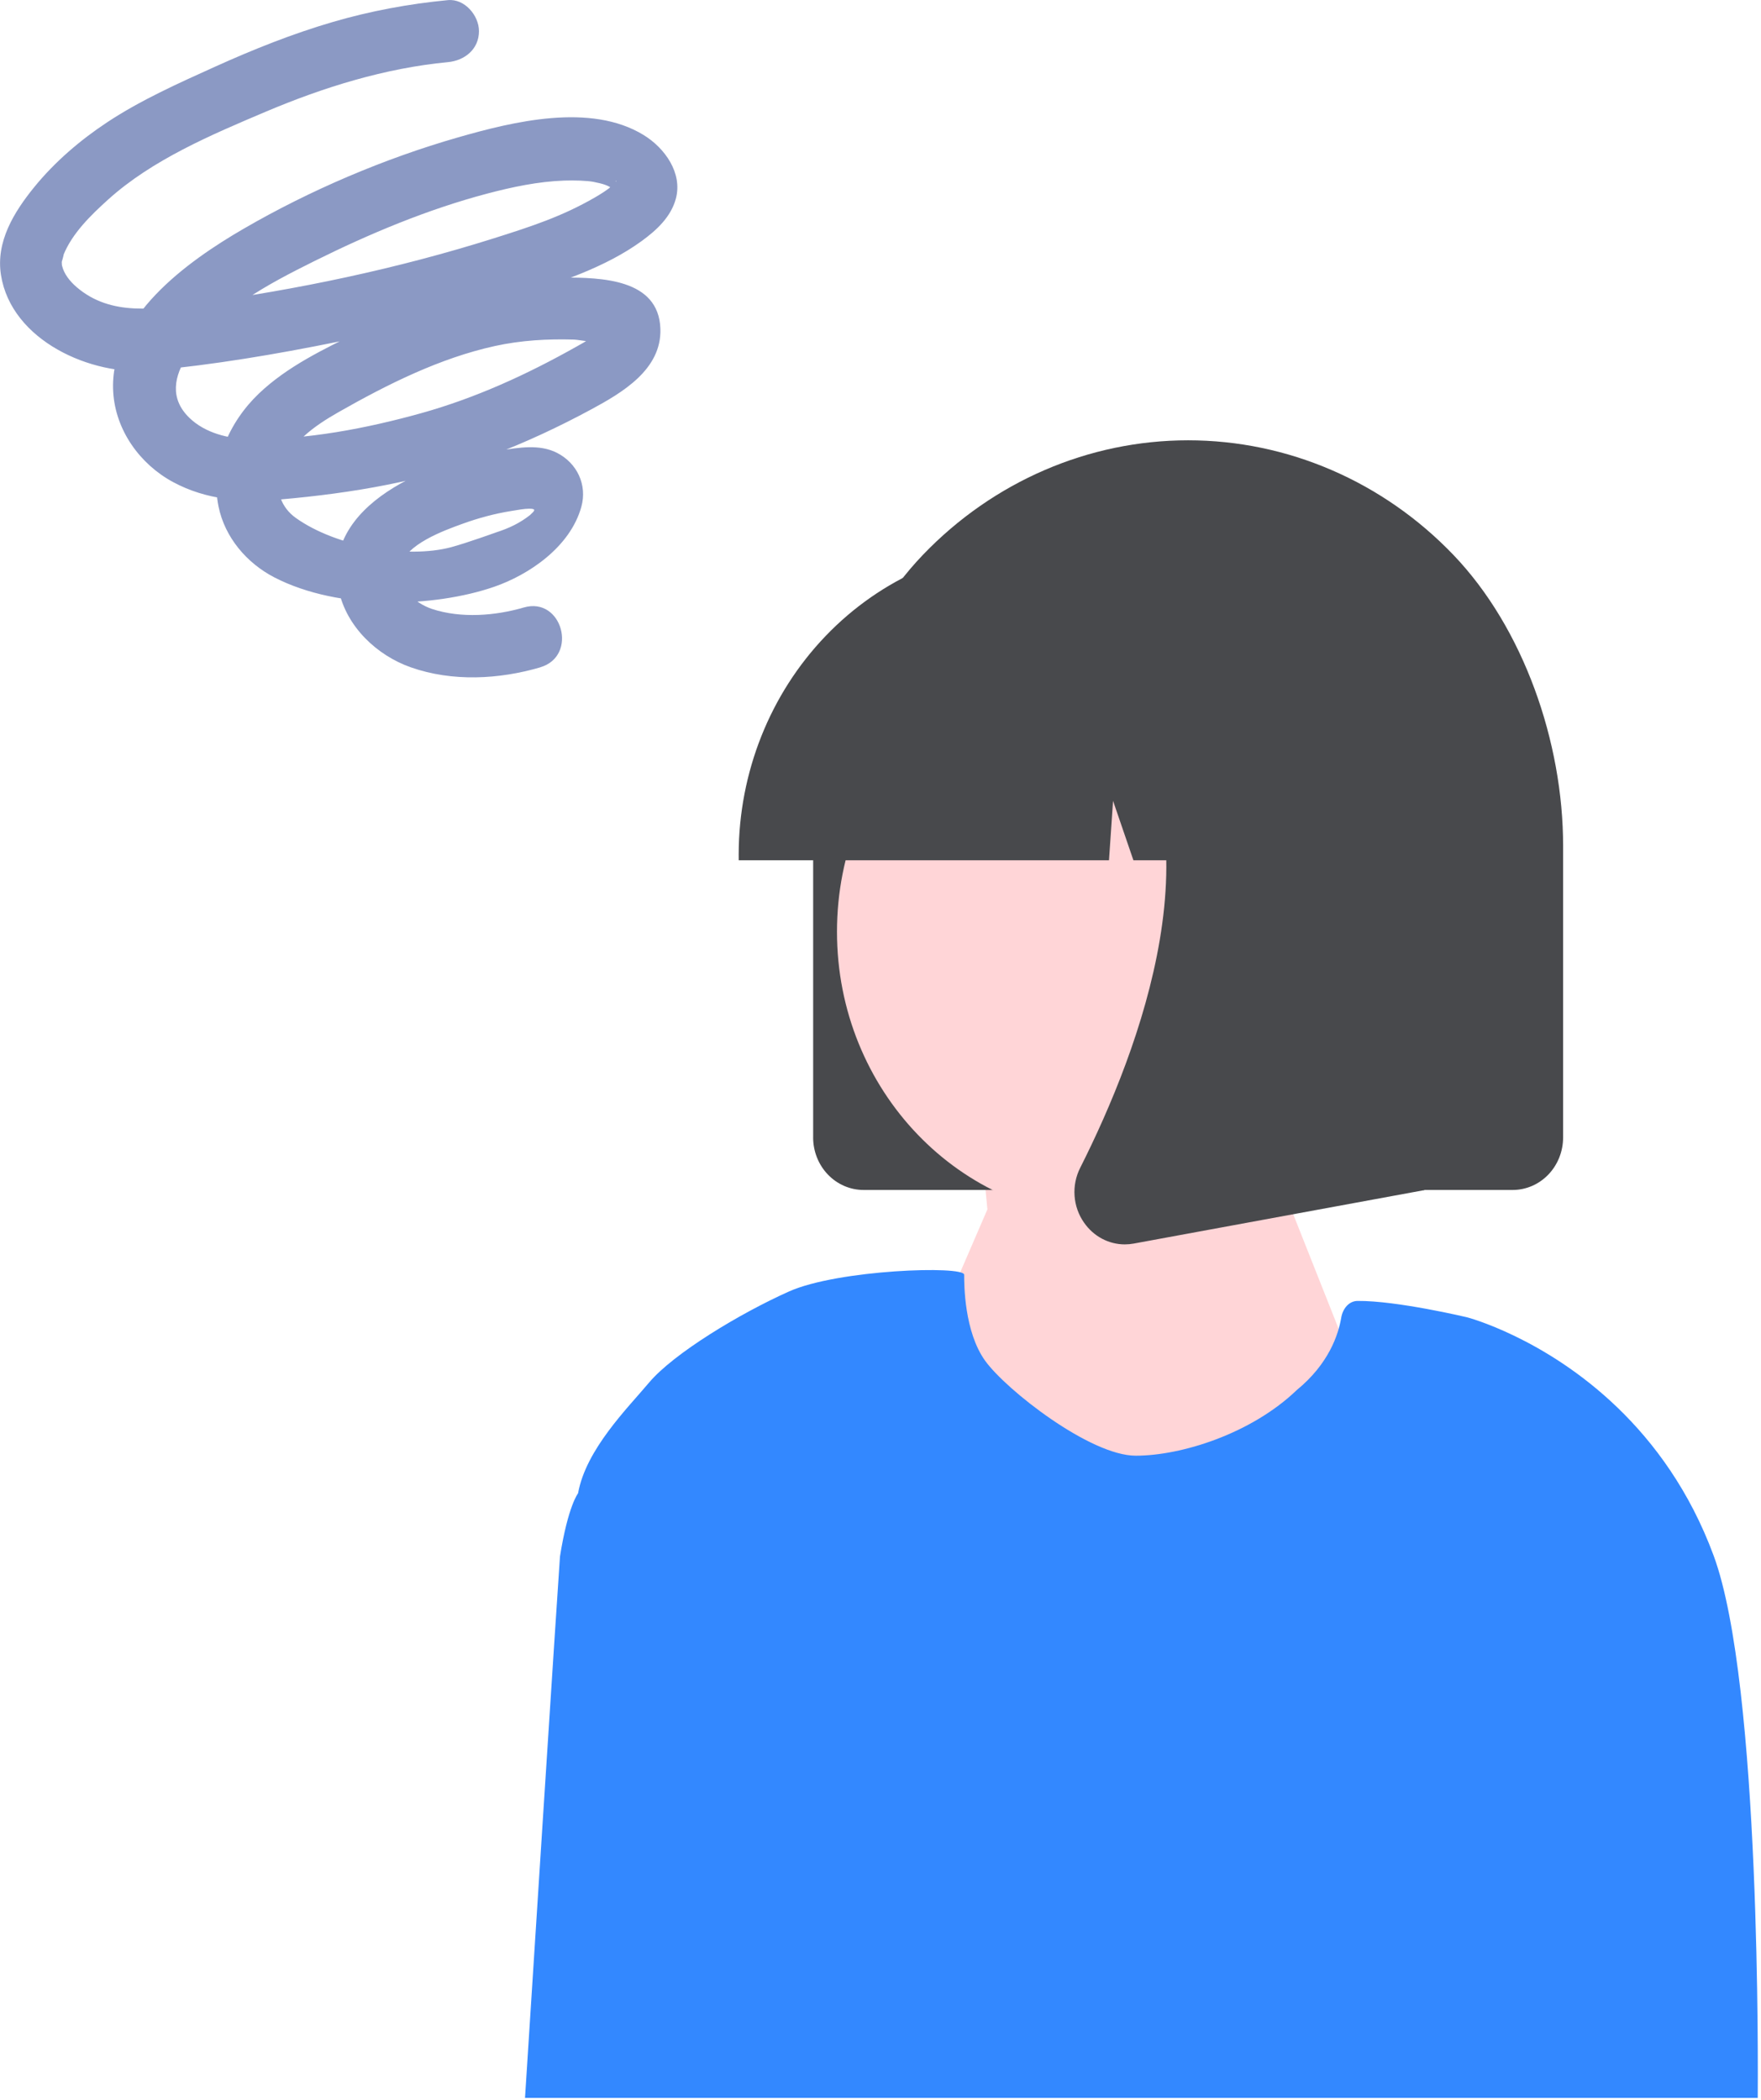
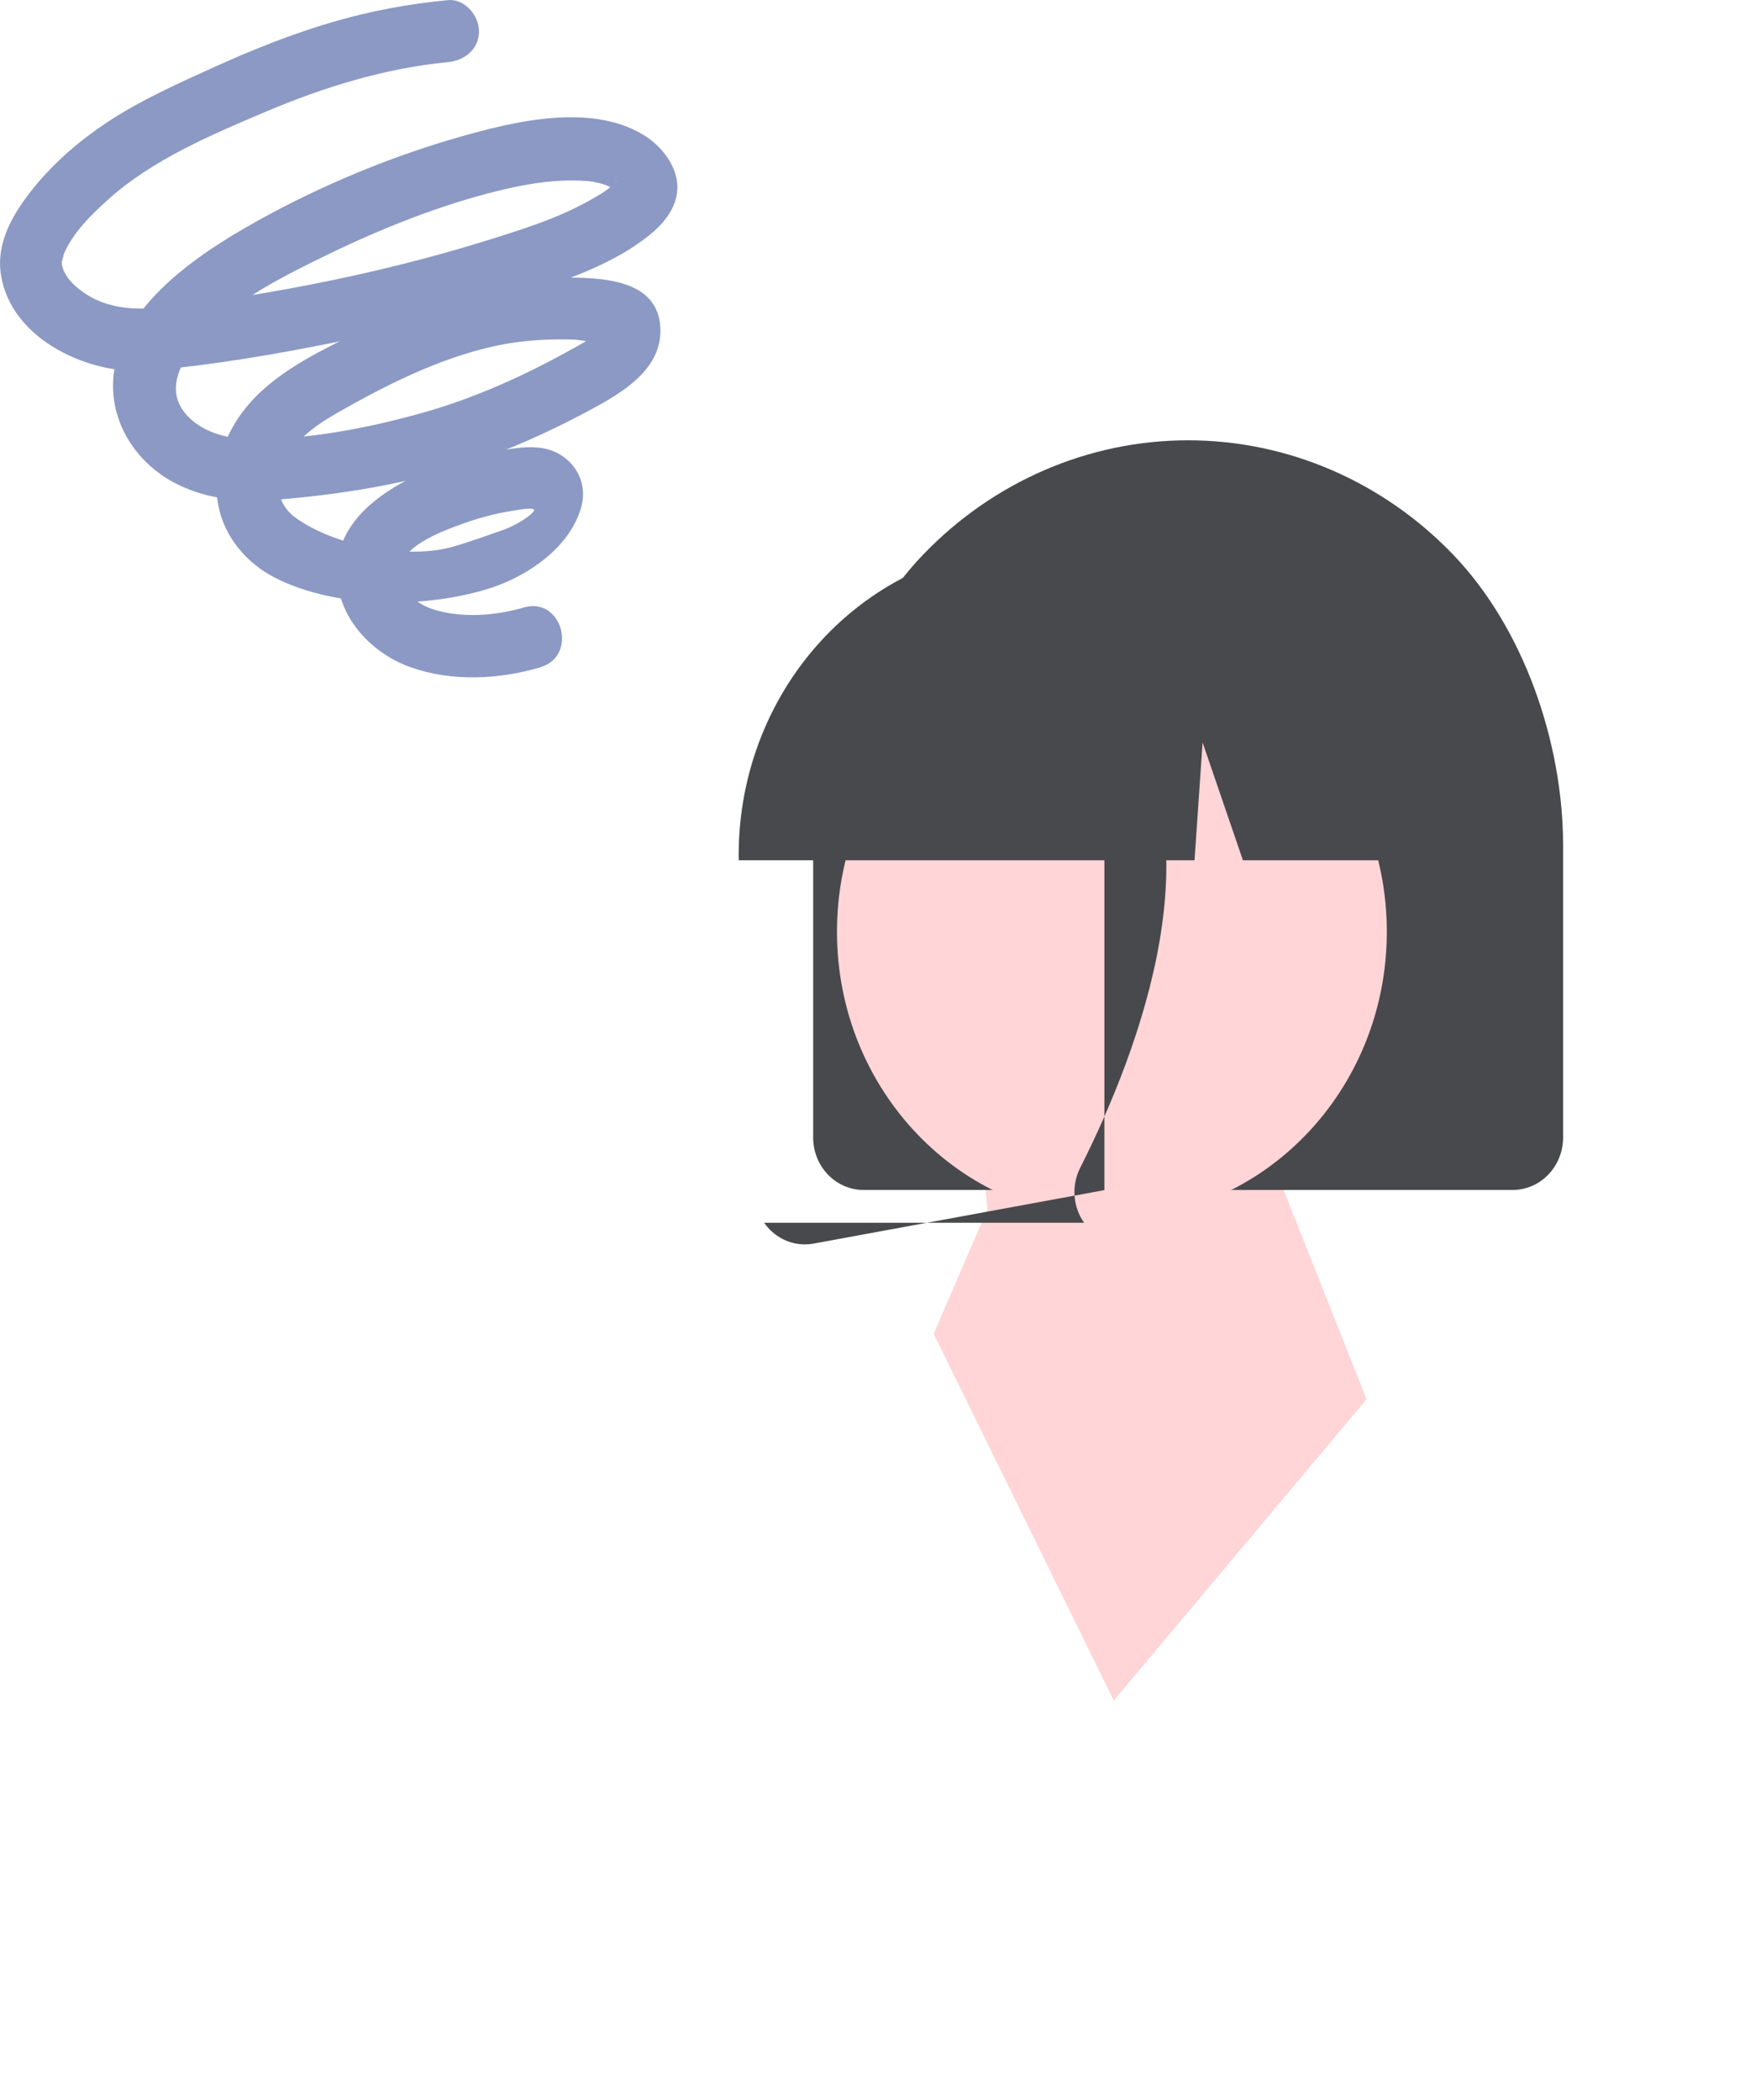
<svg xmlns="http://www.w3.org/2000/svg" fill="none" height="124" viewBox="0 0 104 124" width="104">
  <path d="m58.313 71.417-.728-7.626 14.537-2.817 8.584 21.658-14.929 17.791-10.637-21.659z" fill="#ffd5d7" />
-   <path d="m34.141 88.179s-.593.732-1.07 3.735c-.105 1.343-1.948 30.077-2.065 31.972h72.802c.002-1.144.211-24.415-2.606-32.027-2.815-7.612-8.375-11.336-11.75-12.966-1.672-.808-2.808-1.103-2.808-1.103s-4.162-.991-6.472-.967c-.518.005-.875.471-.961.982-.17 1.018-.743 2.738-2.622 4.277-2.689 2.586-6.825 3.88-9.514 3.88-2.689 0-7.652-3.88-8.893-5.604-1.241-1.724-1.241-4.526-1.241-5.08s-7.446-.309-10.341.985c-2.896 1.294-6.825 3.664-8.273 5.388-1.256 1.496-3.722 3.935-4.187 6.527z" fill="#38f" />
  <path d="m48.023 67.17v-17.224c0-6.121 2.333-12.857 6.486-17.185s9.786-6.76 15.659-6.76c5.873 0 11.506 2.432 15.659 6.76 4.153 4.329 6.486 11.064 6.486 17.185v17.224c-.001.822-.315 1.61-.872 2.191-.558.581-1.314.908-2.103.909h-38.341c-.789-.001-1.545-.328-2.103-.909-.558-.581-.871-1.369-.872-2.191z" fill="#48494c" />
  <path d="m65.666 71.944c8.967 0 16.236-7.576 16.236-16.922s-7.269-16.922-16.236-16.922c-8.967 0-16.236 7.576-16.236 16.922s7.269 16.922 16.236 16.922z" fill="#ffd5d7" />
  <path d="m43.625 50.457c.005-4.841 1.853-9.482 5.137-12.904 3.284-3.423 7.737-5.348 12.381-5.354h3.305c4.644.005 9.097 1.931 12.381 5.354 3.284 3.423 5.131 8.064 5.137 12.904v.344h-8.562l-2.382-6.953-.476 6.953h-3.61l-1.202-3.508-.24 3.508h-21.868z" fill="#48494c" />
-   <path d="m64.026 72.207c-.328-.463-.524-1.013-.565-1.587-.041-.574.074-1.148.332-1.657 3.503-6.944 8.407-19.774 1.897-27.686l-.468-.569h18.898v29.571l-17.167 3.157c-.174.032-.35.048-.526.048-.469 0-.931-.116-1.348-.338s-.778-.544-1.053-.94z" fill="#48494c" />
+   <path d="m64.026 72.207c-.328-.463-.524-1.013-.565-1.587-.041-.574.074-1.148.332-1.657 3.503-6.944 8.407-19.774 1.897-27.686l-.468-.569v29.571l-17.167 3.157c-.174.032-.35.048-.526.048-.469 0-.931-.116-1.348-.338s-.778-.544-1.053-.94z" fill="#48494c" />
  <path d="m31.9 39.41c-2.415.706-5.165.864-7.631 0-2.013-.705-3.799-2.4-4.258-4.533-1.107-5.146 5.553-7.669 9.519-8.275 1.094-.167 2.321-.388 3.356.135 1.187.6 1.808 1.887 1.446 3.194-.659 2.373-3.095 4.012-5.153 4.722-3.518 1.214-9.146 1.424-12.974-.556-1.634-.845-2.926-2.362-3.299-4.184-.505-2.465.611-4.986 2.388-6.677 1.684-1.603 3.838-2.623 5.901-3.639 1.937-.954 3.933-1.853 6.019-2.431 1.964-.543 4.024-.791 6.061-.779 2.19.012 5.622.054 5.726 3.024.084 2.415-2.265 3.783-4.101 4.774-1.899 1.025-3.86 1.94-5.877 2.706-3.996 1.519-8.21 2.231-12.456 2.603-2.196.192-4.365.041-6.345-1.026-1.966-1.06-3.405-3.069-3.536-5.327-.256-4.402 4.378-7.706 7.714-9.639 3.917-2.271 8.297-4.139 12.649-5.388 3.26-.935 7.825-2.058 10.957-.143 1.256.767 2.322 2.252 1.905 3.775-.296 1.079-1.147 1.857-2.019 2.491-2.158 1.568-4.888 2.449-7.402 3.257-3.465 1.114-7.014 1.972-10.58 2.696-3.621.735-7.29 1.352-10.971 1.696-3.552.332-8.272-1.772-8.882-5.65-.31-1.968.771-3.716 1.965-5.185 1.211-1.49 2.714-2.776 4.313-3.833 1.976-1.307 4.224-2.31 6.378-3.284 2.256-1.019 4.564-1.941 6.943-2.636 2.223-.649 4.495-1.071 6.799-1.29.986-.094 1.832.908 1.832 1.831 0 1.068-.843 1.737-1.832 1.831-3.714.353-7.347 1.481-10.772 2.932-3.205 1.359-6.704 2.836-9.312 5.197-1.001.905-2.105 1.976-2.622 3.255.055-.136-.103.433-.125.495.06-.169.002-.02.042.149.112.465.441.898.866 1.263 2.038 1.744 4.659 1.278 7.084.951 5.926-.799 11.861-2.043 17.565-3.844 2.209-.697 4.014-1.29 5.931-2.395.186-.107.371-.219.551-.338.055-.036.511-.365.29-.194-.219.169.191-.168.253-.229.071-.069.378-.447.189-.184-.198.277.05-.099.085-.18.003-.007-.173.472-.104.22.046-.164-.037-.175-.027.272-.005-.227.029-.325.123.479-.006-.05-.143-.263-.162-.277.179.124-.15-.111-.155-.114-.286-.194-.532-.273-1.097-.386-.373-.075-1.147-.099-1.739-.078-1.547.056-3.071.379-4.564.774-3.514.93-6.929 2.362-10.18 3.976-2.723 1.352-5.761 2.947-7.48 5.546-.824 1.247-1.09 2.574.093 3.717.93.899 2.315 1.238 3.577 1.256 3.334.046 6.886-.636 10.089-1.527 3.24-.902 6.278-2.295 9.202-3.943.275-.155.559-.298.804-.499.021-.018.482-.518.483-.518l.002.031c.016.259.133.487.351.686-.027.021-.112-.025-.135-.011-.248.148-1.355-.088-1.657-.098-1.569-.047-3.134.042-4.669.378-3.255.713-6.364 2.268-9.243 3.907-1.434.817-2.913 1.846-3.421 3.5-.357 1.161.072 2.156.899 2.746 2.38 1.7 6.566 2.427 9.18 1.727.897-.24 2.644-.871 2.644-.871.752-.242 1.385-.535 2.009-1.025.246-.234.425-.376-.05-.376-.293 0-.725.083-1.071.138-.974.156-1.938.417-2.864.753-1.152.417-3.32 1.202-3.709 2.528-.337 1.149.94 2.182 1.897 2.499 1.731.574 3.758.404 5.426-.083 2.268-.662 3.236 2.87.974 3.531z" fill="#8b99c4" />
</svg>